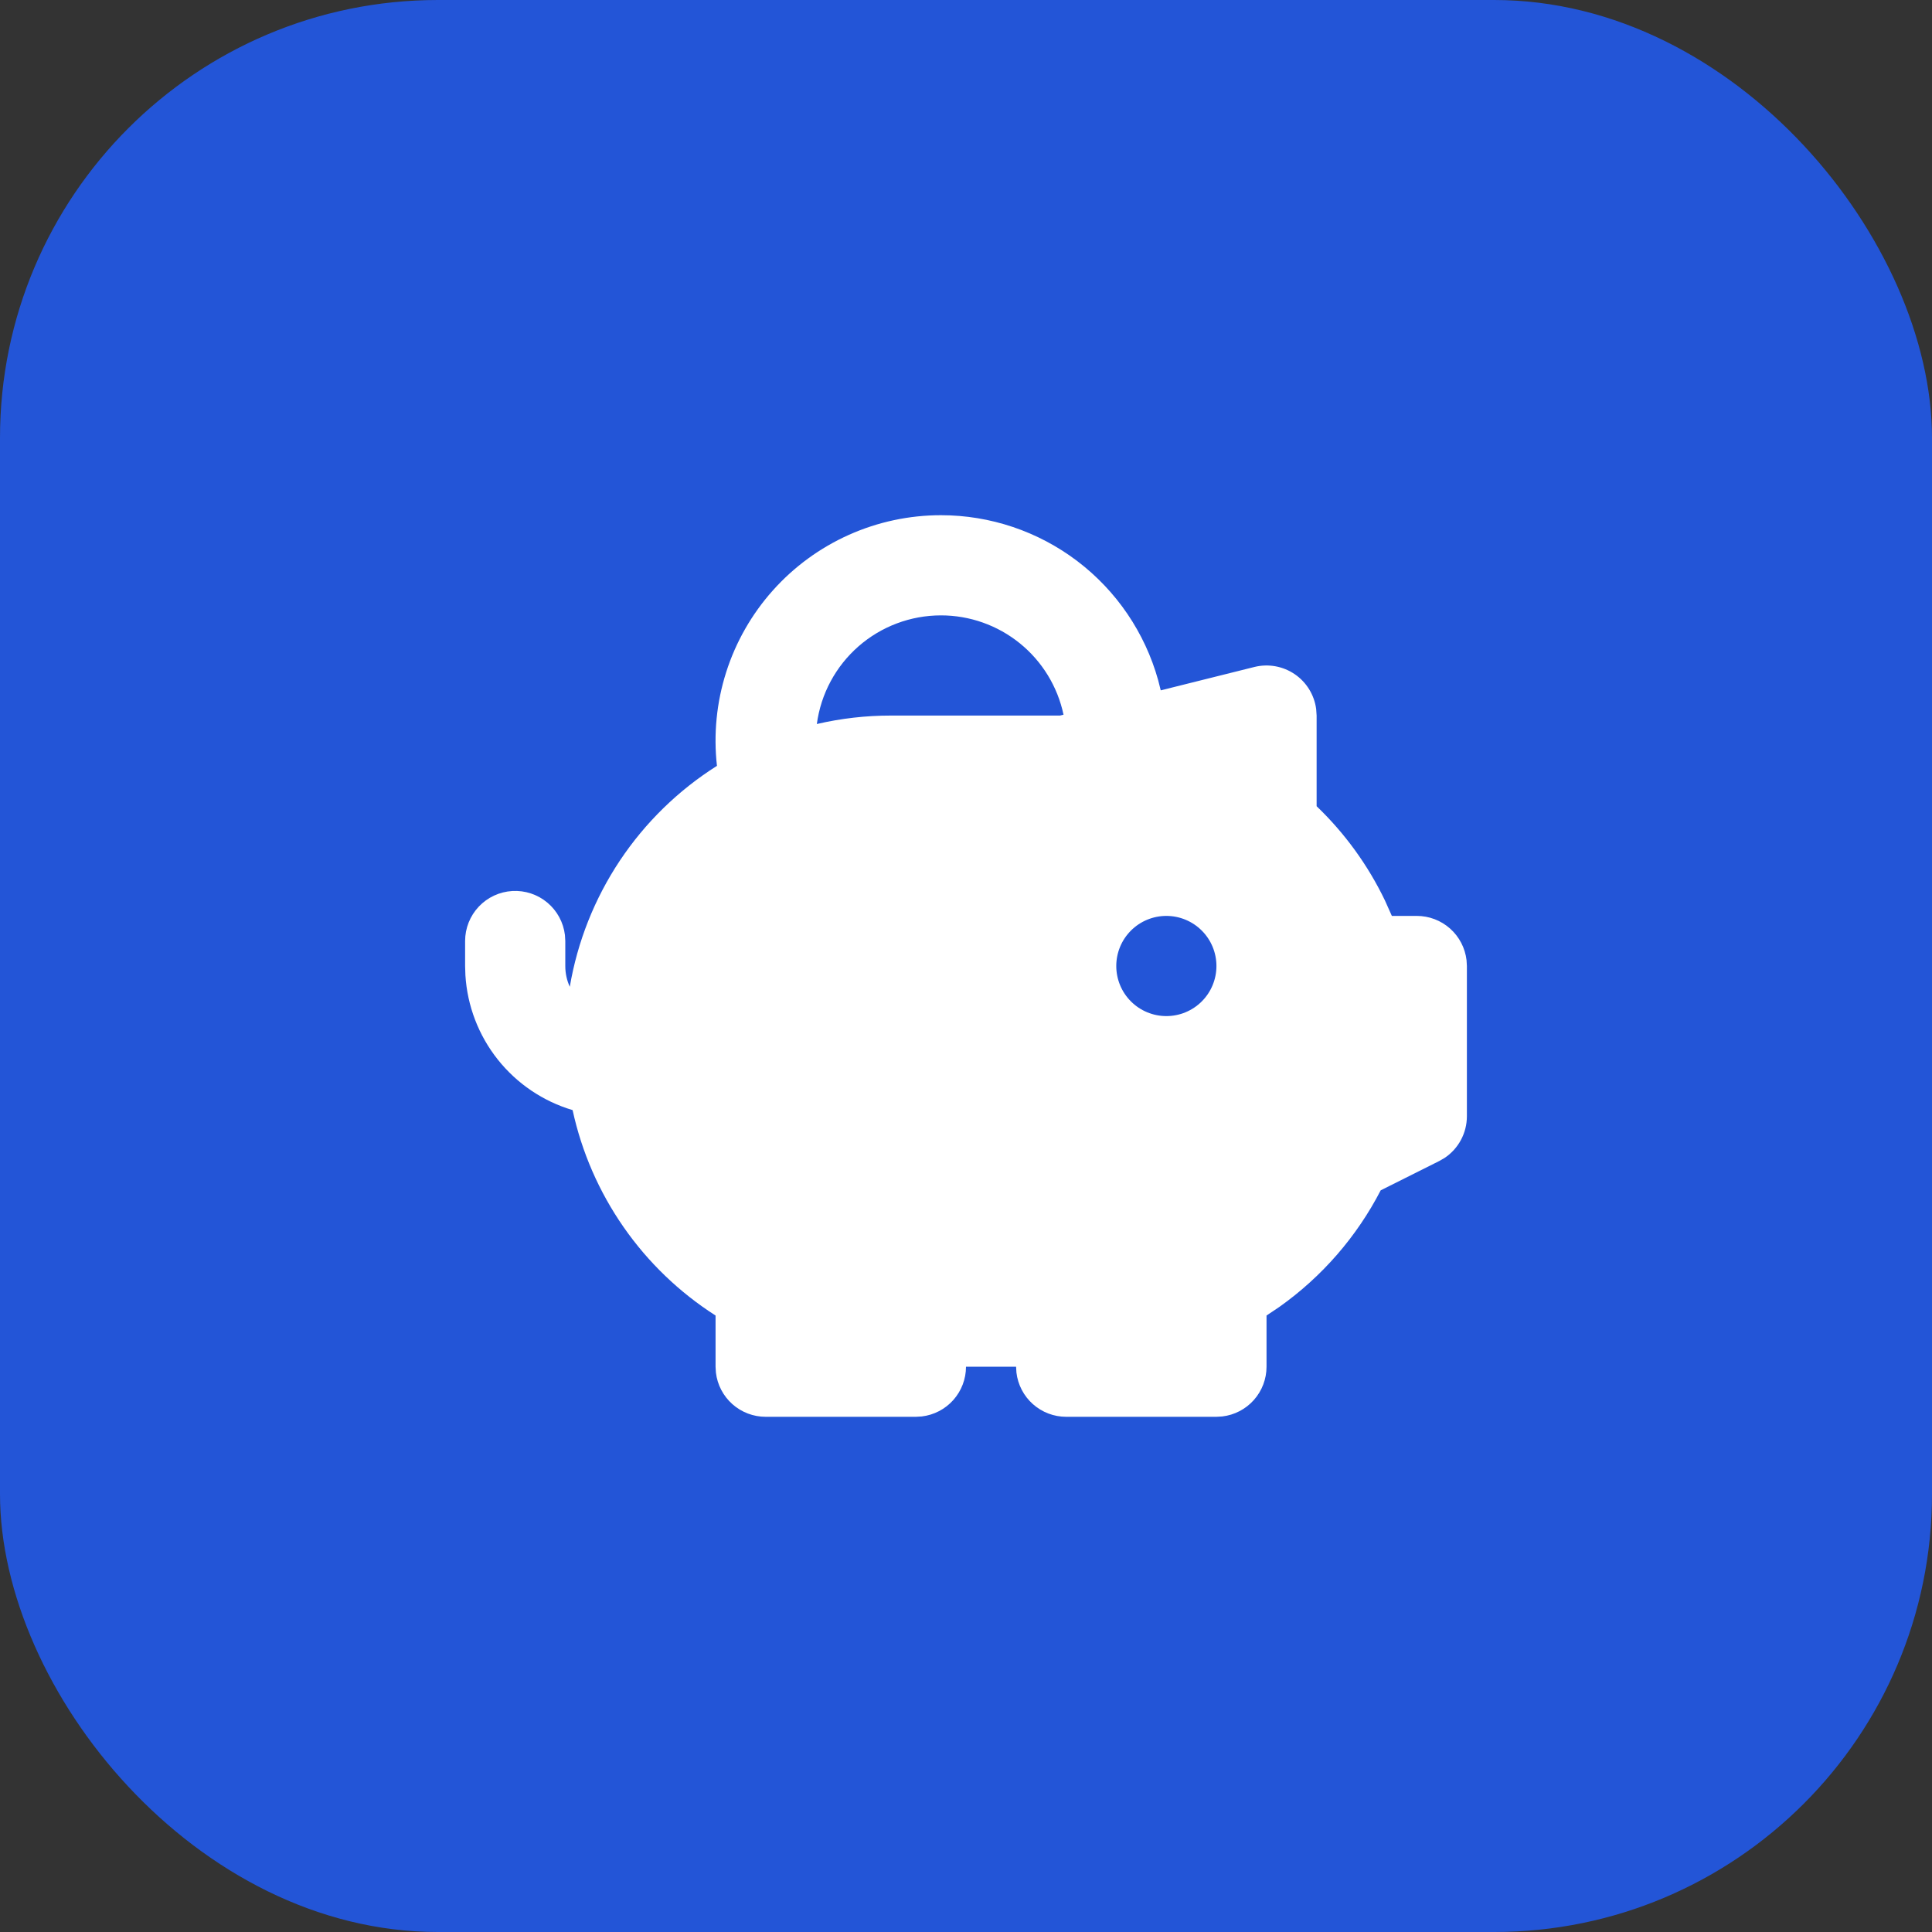
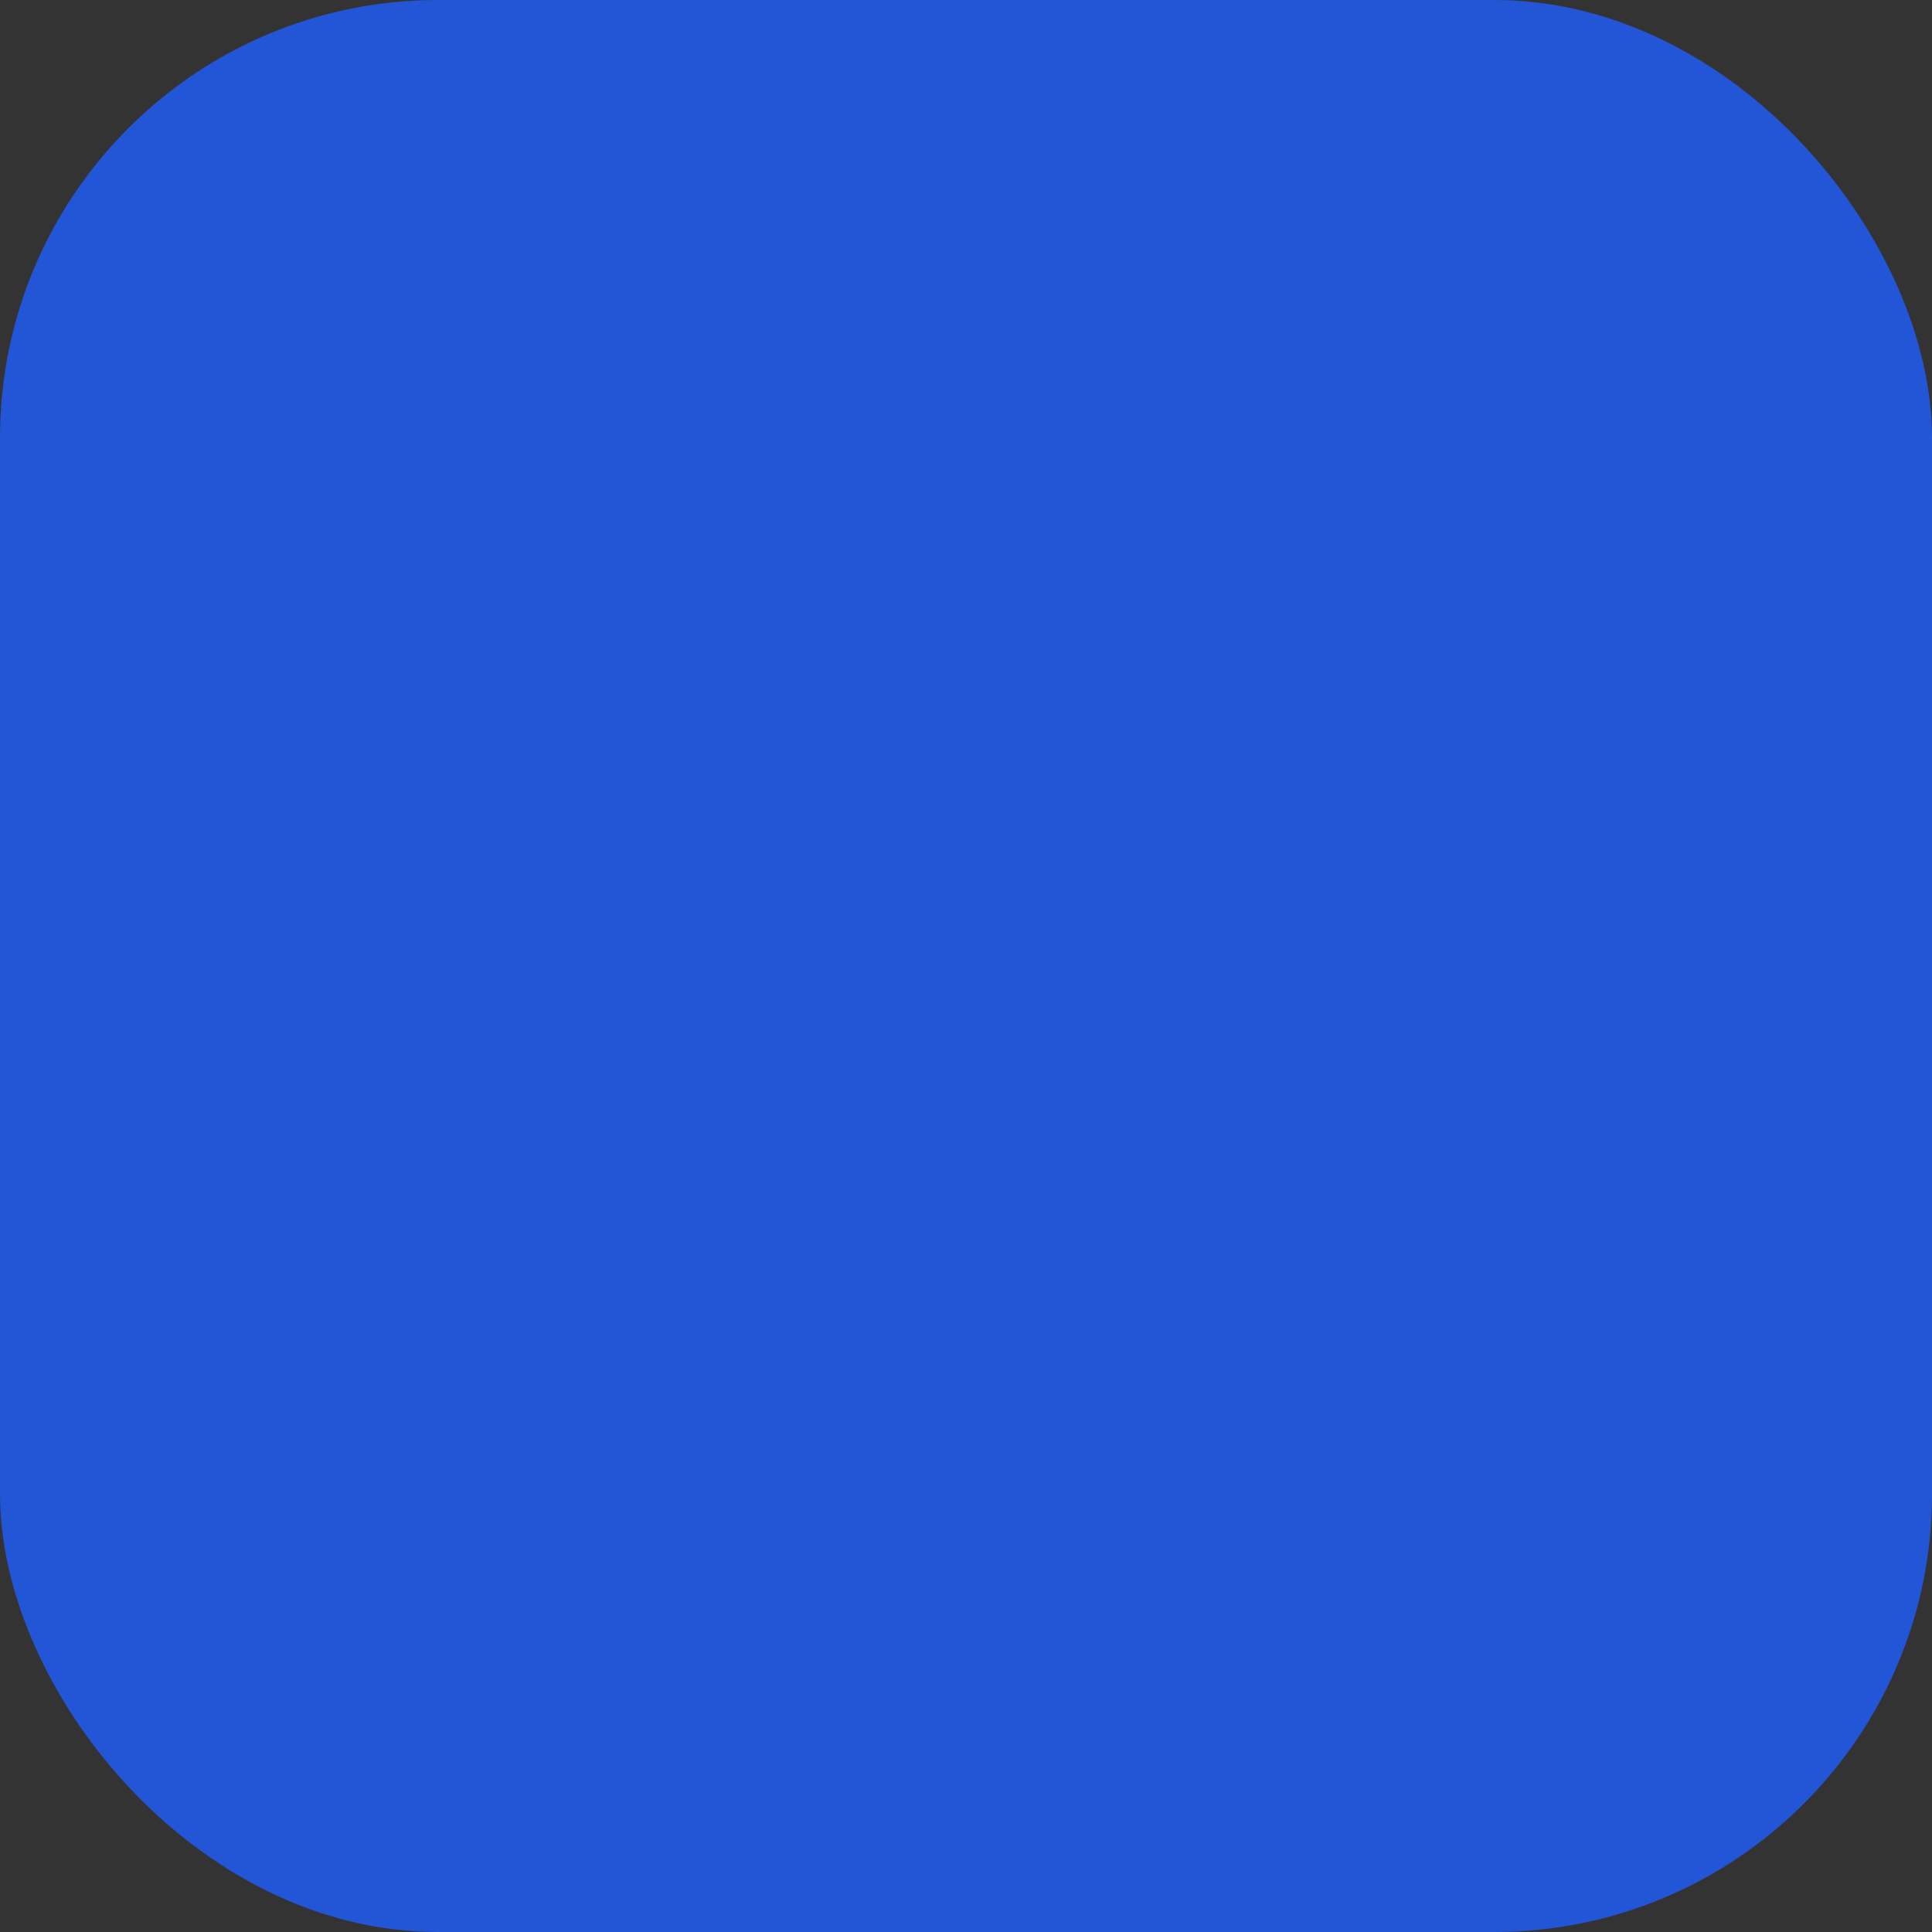
<svg xmlns="http://www.w3.org/2000/svg" width="150" height="150" viewBox="0 0 150 150" fill="none">
  <rect x="0" y="0" width="150" height="150" fill="#333333" stroke="none" />
  <rect width="150" height="150" rx="34" fill="#2355D7" />
-   <path fill-rule="evenodd" clip-rule="evenodd" d="M73.055 40C76.878 40 80.596 41.252 83.641 43.563C86.686 45.875 88.89 49.12 89.918 52.802L90.12 53.599L97.392 51.783C97.924 51.651 98.477 51.633 99.016 51.729C99.556 51.825 100.068 52.035 100.521 52.343C100.974 52.651 101.356 53.052 101.643 53.519C101.93 53.985 102.116 54.507 102.187 55.05L102.222 55.556V62.594C104.415 64.697 106.211 67.176 107.527 69.913L108.063 71.111H110C110.952 71.111 111.872 71.461 112.584 72.094C113.295 72.727 113.75 73.599 113.862 74.545L113.889 75V86.667C113.889 87.307 113.731 87.937 113.429 88.501C113.127 89.066 112.691 89.547 112.158 89.902L111.738 90.143L107.196 92.418C105.337 96.016 102.643 99.116 99.341 101.46L98.333 102.137V106.111C98.333 107.064 97.984 107.983 97.35 108.695C96.718 109.407 95.845 109.861 94.899 109.973L94.444 110H82.778C81.825 110 80.906 109.65 80.194 109.017C79.482 108.384 79.028 107.512 78.916 106.566L78.889 106.111H75C75 107.064 74.65 107.983 74.017 108.695C73.384 109.407 72.512 109.861 71.566 109.973L71.111 110H59.444C58.492 110 57.572 109.65 56.861 109.017C56.149 108.384 55.694 107.512 55.583 106.566L55.556 106.111V102.137C52.746 100.341 50.319 98.007 48.415 95.27C46.51 92.533 45.165 89.447 44.457 86.188C42.163 85.506 40.135 84.135 38.647 82.262C37.158 80.389 36.281 78.104 36.134 75.716L36.111 75V73.056C36.112 72.064 36.492 71.111 37.172 70.39C37.853 69.669 38.783 69.236 39.772 69.178C40.762 69.12 41.736 69.442 42.496 70.078C43.256 70.714 43.745 71.616 43.862 72.601L43.889 73.056V75C43.889 75.576 44.013 76.124 44.239 76.614C44.832 73.113 46.157 69.776 48.125 66.82C50.094 63.865 52.663 61.357 55.664 59.46C55.389 57.012 55.633 54.533 56.381 52.186C57.129 49.839 58.364 47.676 60.006 45.839C61.647 44.002 63.658 42.532 65.907 41.526C68.156 40.52 70.592 40 73.055 40ZM90.555 71.111C89.524 71.111 88.535 71.521 87.806 72.25C87.076 72.98 86.667 73.969 86.667 75C86.667 76.031 87.076 77.02 87.806 77.75C88.535 78.479 89.524 78.889 90.555 78.889C91.587 78.889 92.576 78.479 93.305 77.75C94.035 77.02 94.444 76.031 94.444 75C94.444 73.969 94.035 72.98 93.305 72.25C92.576 71.521 91.587 71.111 90.555 71.111ZM73.055 47.778C70.7 47.778 68.425 48.633 66.652 50.184C64.88 51.736 63.731 53.878 63.419 56.213C65.303 55.775 67.232 55.555 69.167 55.556H82.299L82.572 55.489C82.111 53.308 80.913 51.351 79.181 49.947C77.448 48.543 75.286 47.777 73.055 47.778Z" fill="white" />
</svg>